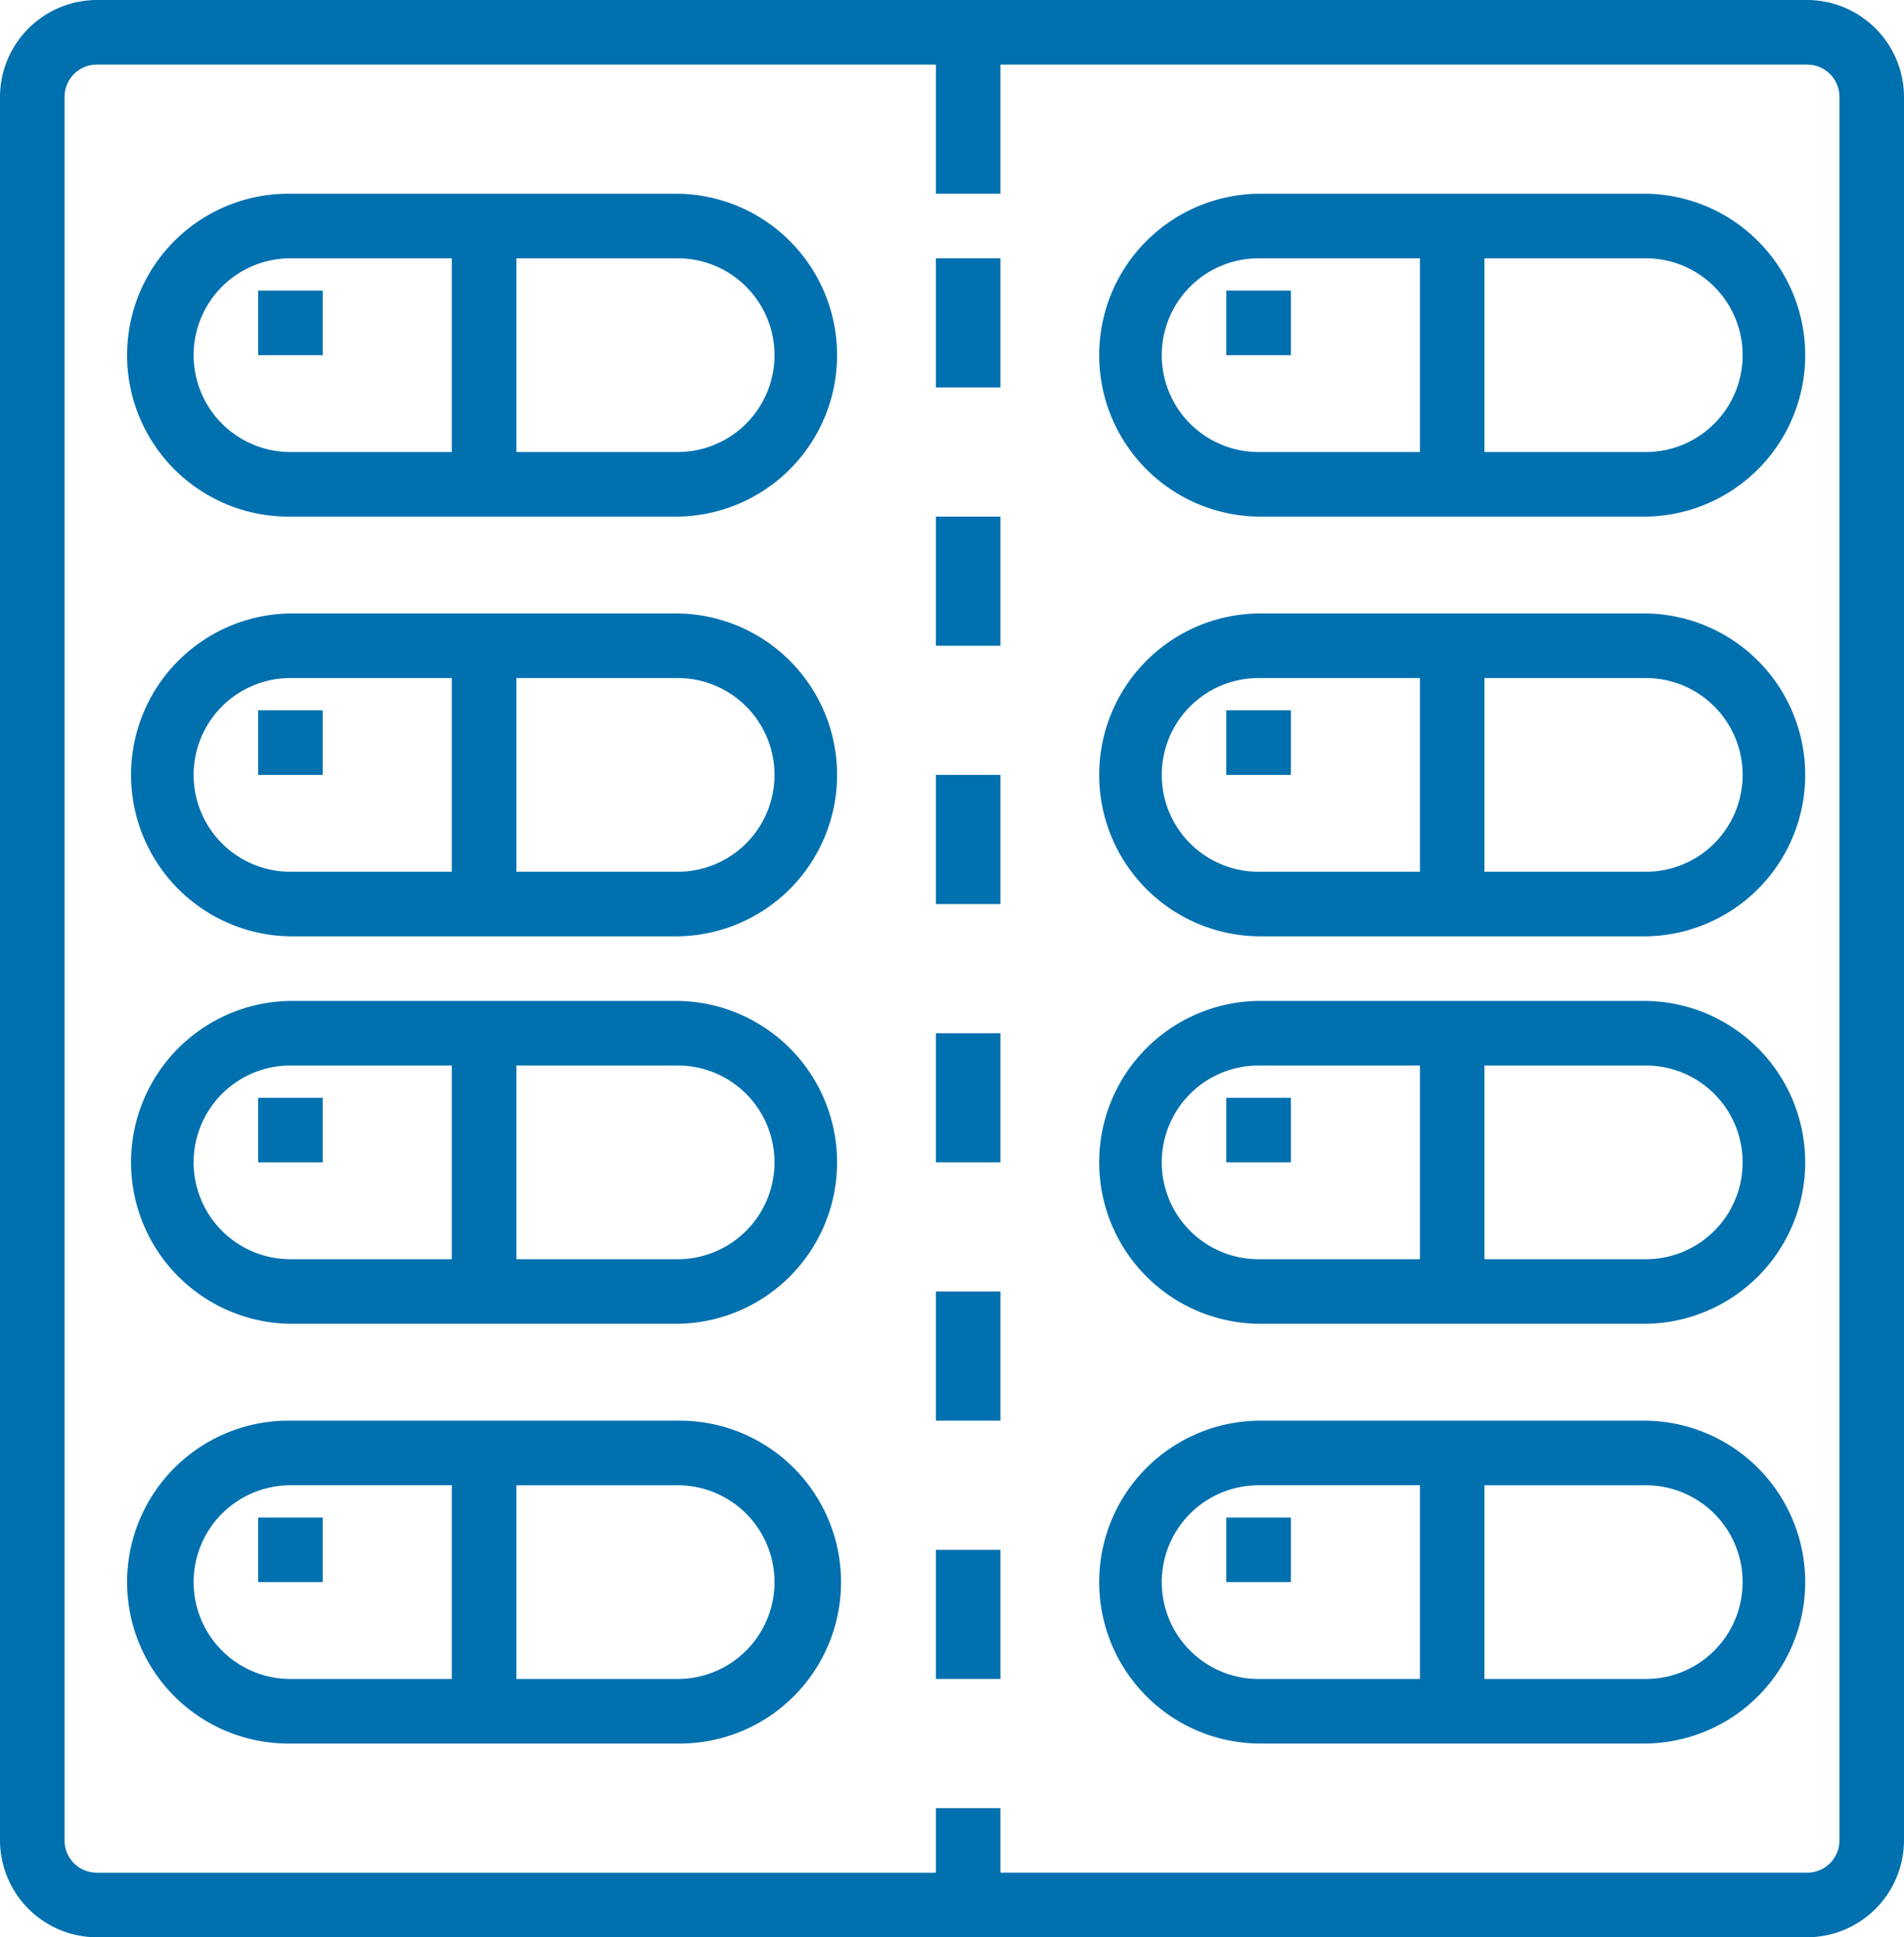
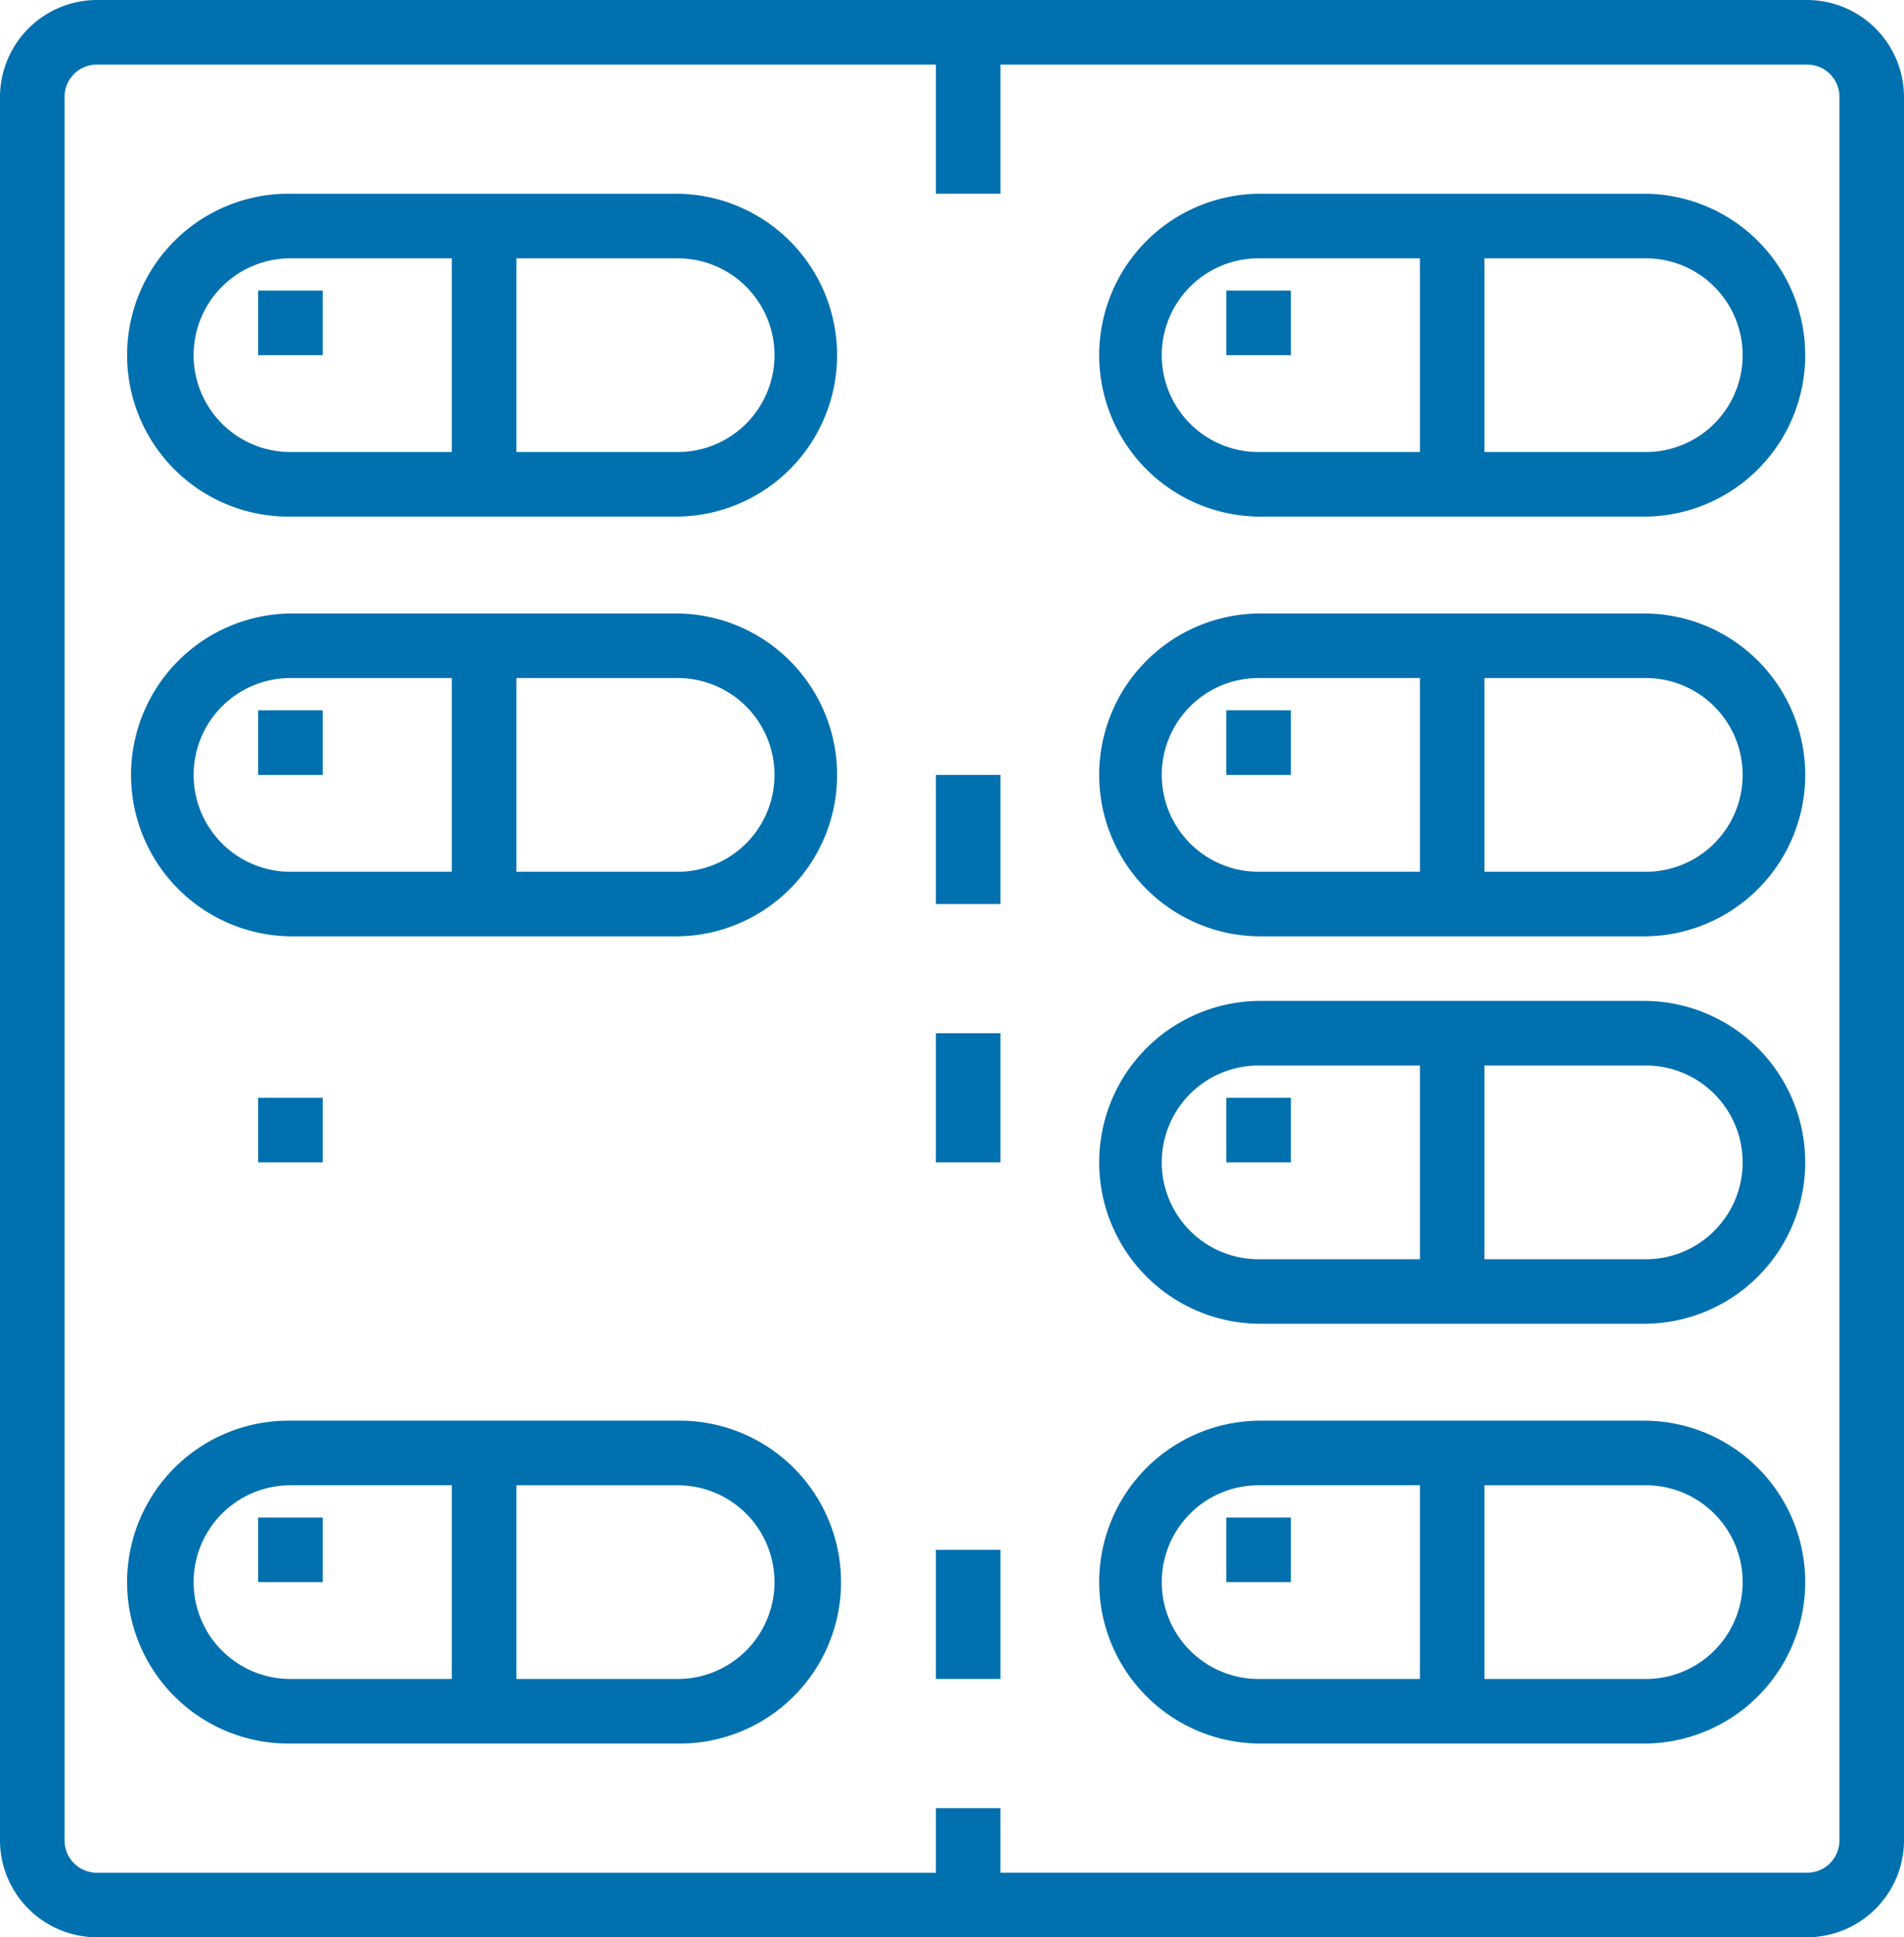
<svg xmlns="http://www.w3.org/2000/svg" width="78.667" height="80" viewBox="0 0 78.667 80">
  <g id="Campsule-drug-medical-4" transform="translate(-16 -16)">
    <path id="Tracé_1495" data-name="Tracé 1495" d="M90.667,16H20a4.012,4.012,0,0,0-4,4V92a4.012,4.012,0,0,0,4,4H90.667a4.012,4.012,0,0,0,4-4V20A4.012,4.012,0,0,0,90.667,16ZM92,92a1.333,1.333,0,0,1-1.333,1.333H57.333V90.667H54.667v2.667H20A1.333,1.333,0,0,1,18.667,92V20A1.333,1.333,0,0,1,20,18.667H54.667V24h2.667V18.667H90.667A1.333,1.333,0,0,1,92,20Z" fill="#0070af" />
    <path id="Tracé_1496" data-name="Tracé 1496" d="M70.667,64h-16a6.667,6.667,0,1,0,0,13.333h16a6.667,6.667,0,0,0,0-13.333Zm-20,6.667a4,4,0,0,1,4-4h6.667v8H54.667A4,4,0,0,1,50.667,70.667Zm20,4H64v-8h6.667a4,4,0,0,1,0,8Z" transform="translate(-26.667 -40)" fill="#0070af" />
    <path id="Tracé_1497" data-name="Tracé 1497" d="M70.667,168h-16a6.667,6.667,0,0,0,0,13.333h16a6.667,6.667,0,0,0,0-13.333Zm-20,6.667a4,4,0,0,1,4-4h6.667v8H54.667A4,4,0,0,1,50.667,174.667Zm20,4H64v-8h6.667a4,4,0,0,1,0,8Z" transform="translate(-26.667 -126.667)" fill="#0070af" />
-     <path id="Tracé_1498" data-name="Tracé 1498" d="M70.667,264h-16a6.667,6.667,0,0,0,0,13.333h16a6.667,6.667,0,0,0,0-13.333Zm-20,6.667a4,4,0,0,1,4-4h6.667v8H54.667A4,4,0,0,1,50.667,270.667Zm20,4H64v-8h6.667a4,4,0,0,1,0,8Z" transform="translate(-26.667 -206.667)" fill="#0070af" />
    <path id="Tracé_1499" data-name="Tracé 1499" d="M70.667,368h-16a6.667,6.667,0,1,0,0,13.333h16a6.667,6.667,0,1,0,0-13.333Zm-20,6.667a4,4,0,0,1,4-4h6.667v8H54.667A4,4,0,0,1,50.667,374.667Zm20,4H64v-8h6.667a4,4,0,0,1,0,8Z" transform="translate(-26.667 -293.333)" fill="#0070af" />
    <path id="Tracé_1500" data-name="Tracé 1500" d="M310.667,64h-16a6.667,6.667,0,0,0,0,13.333h16a6.667,6.667,0,0,0,0-13.333Zm-20,6.667a4,4,0,0,1,4-4h6.667v8h-6.667A4,4,0,0,1,290.667,70.667Zm20,4H304v-8h6.667a4,4,0,0,1,0,8Z" transform="translate(-226.667 -40)" fill="#0070af" />
    <path id="Tracé_1501" data-name="Tracé 1501" d="M310.667,168h-16a6.667,6.667,0,0,0,0,13.333h16a6.667,6.667,0,0,0,0-13.333Zm-20,6.667a4,4,0,0,1,4-4h6.667v8h-6.667A4,4,0,0,1,290.667,174.667Zm20,4H304v-8h6.667a4,4,0,0,1,0,8Z" transform="translate(-226.667 -126.667)" fill="#0070af" />
    <path id="Tracé_1502" data-name="Tracé 1502" d="M310.667,264h-16a6.667,6.667,0,0,0,0,13.333h16a6.667,6.667,0,0,0,0-13.333Zm-20,6.667a4,4,0,0,1,4-4h6.667v8h-6.667A4,4,0,0,1,290.667,270.667Zm20,4H304v-8h6.667a4,4,0,0,1,0,8Z" transform="translate(-226.667 -206.667)" fill="#0070af" />
    <path id="Tracé_1503" data-name="Tracé 1503" d="M310.667,368h-16a6.667,6.667,0,0,0,0,13.333h16a6.667,6.667,0,0,0,0-13.333Zm-20,6.667a4,4,0,0,1,4-4h6.667v8h-6.667A4,4,0,0,1,290.667,374.667Zm20,4H304v-8h6.667a4,4,0,0,1,0,8Z" transform="translate(-226.667 -293.333)" fill="#0070af" />
-     <path id="Tracé_1504" data-name="Tracé 1504" d="M248,80h2.667v5.333H248Z" transform="translate(-193.333 -53.333)" fill="#0070af" />
-     <path id="Tracé_1505" data-name="Tracé 1505" d="M248,144h2.667v5.333H248Z" transform="translate(-193.333 -106.667)" fill="#0070af" />
    <path id="Tracé_1506" data-name="Tracé 1506" d="M248,208h2.667v5.333H248Z" transform="translate(-193.333 -160)" fill="#0070af" />
    <path id="Tracé_1507" data-name="Tracé 1507" d="M248,272h2.667v5.333H248Z" transform="translate(-193.333 -213.333)" fill="#0070af" />
-     <path id="Tracé_1508" data-name="Tracé 1508" d="M248,336h2.667v5.333H248Z" transform="translate(-193.333 -266.667)" fill="#0070af" />
+     <path id="Tracé_1508" data-name="Tracé 1508" d="M248,336h2.667H248Z" transform="translate(-193.333 -266.667)" fill="#0070af" />
    <path id="Tracé_1509" data-name="Tracé 1509" d="M248,400h2.667v5.333H248Z" transform="translate(-193.333 -320)" fill="#0070af" />
    <path id="Tracé_1510" data-name="Tracé 1510" d="M320,88h2.667v2.667H320Z" transform="translate(-253.333 -60)" fill="#0070af" />
    <path id="Tracé_1511" data-name="Tracé 1511" d="M320,192h2.667v2.667H320Z" transform="translate(-253.333 -146.667)" fill="#0070af" />
    <path id="Tracé_1512" data-name="Tracé 1512" d="M320,288h2.667v2.667H320Z" transform="translate(-253.333 -226.667)" fill="#0070af" />
    <path id="Tracé_1513" data-name="Tracé 1513" d="M320,392h2.667v2.667H320Z" transform="translate(-253.333 -313.333)" fill="#0070af" />
    <path id="Tracé_1514" data-name="Tracé 1514" d="M80,88h2.667v2.667H80Z" transform="translate(-53.333 -60)" fill="#0070af" />
    <path id="Tracé_1515" data-name="Tracé 1515" d="M80,192h2.667v2.667H80Z" transform="translate(-53.333 -146.667)" fill="#0070af" />
    <path id="Tracé_1516" data-name="Tracé 1516" d="M80,288h2.667v2.667H80Z" transform="translate(-53.333 -226.667)" fill="#0070af" />
    <path id="Tracé_1517" data-name="Tracé 1517" d="M80,392h2.667v2.667H80Z" transform="translate(-53.333 -313.333)" fill="#0070af" />
  </g>
</svg>